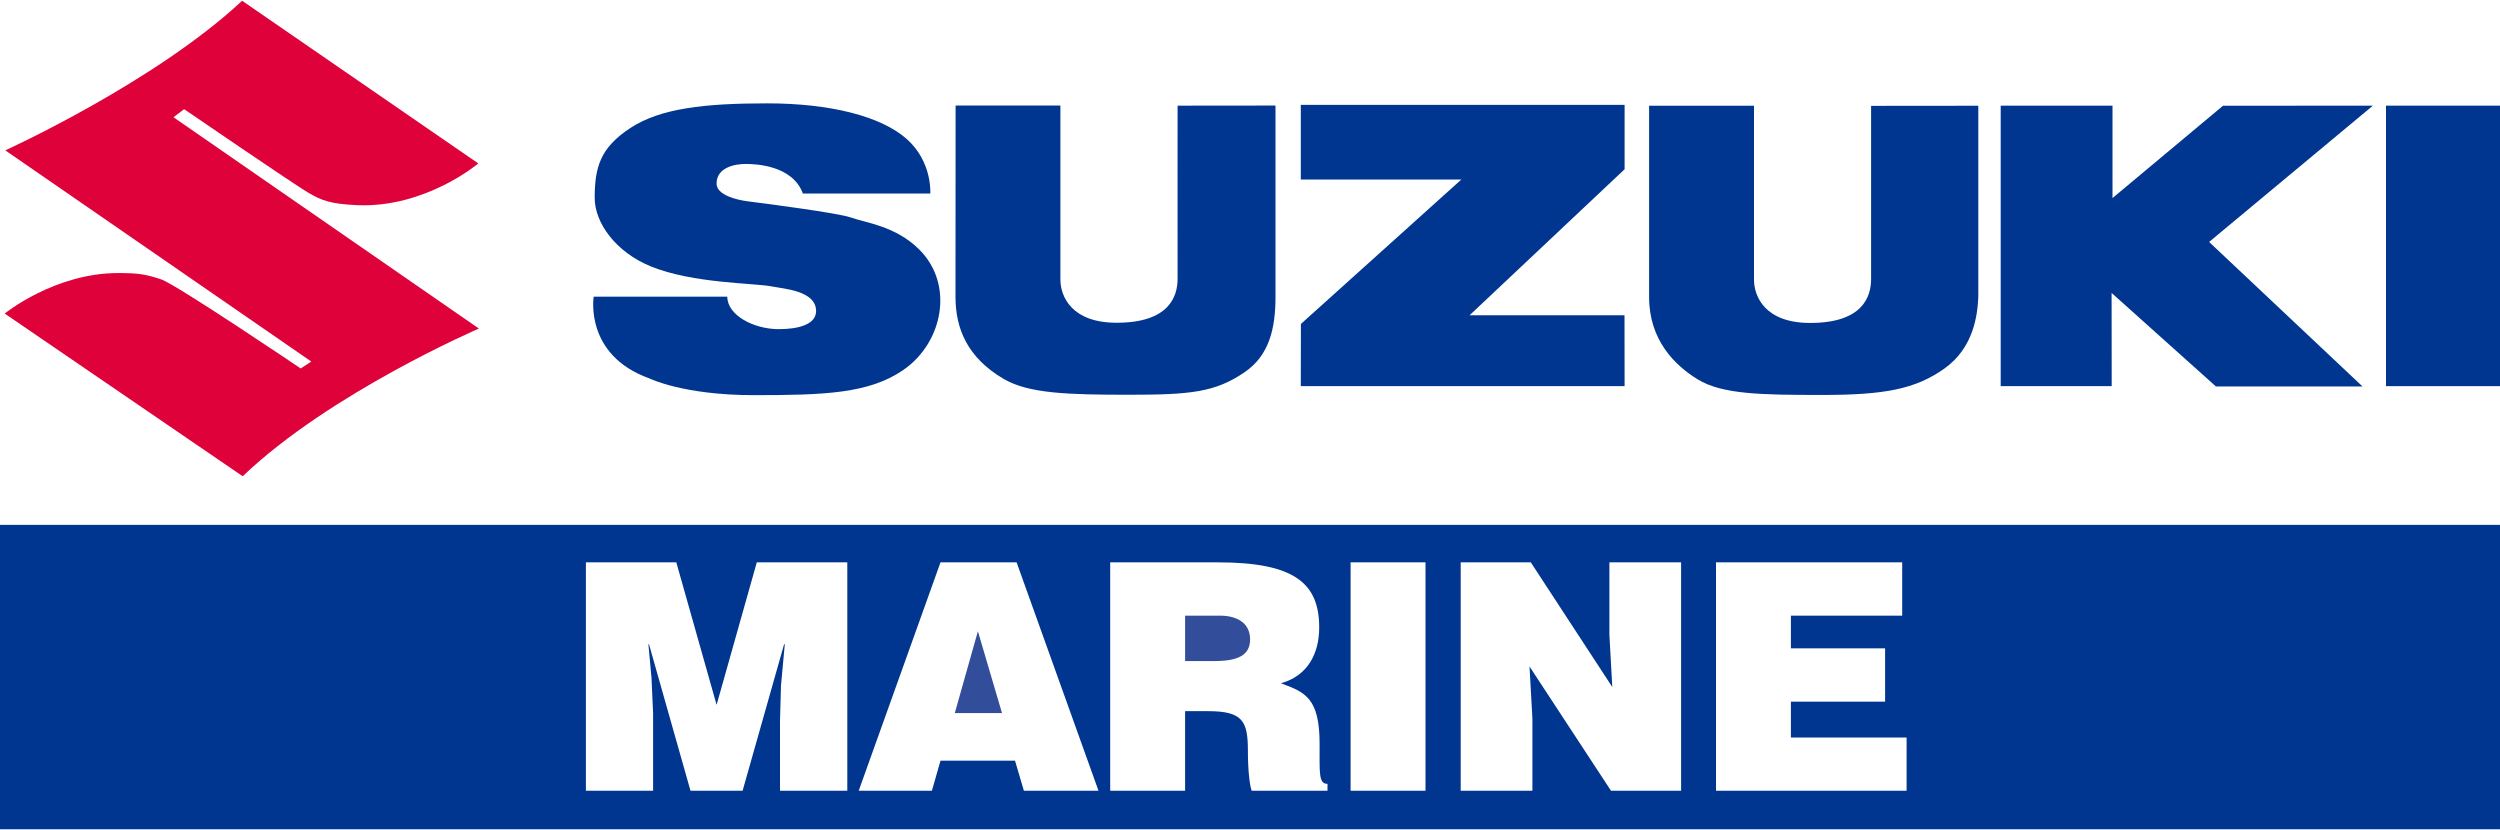
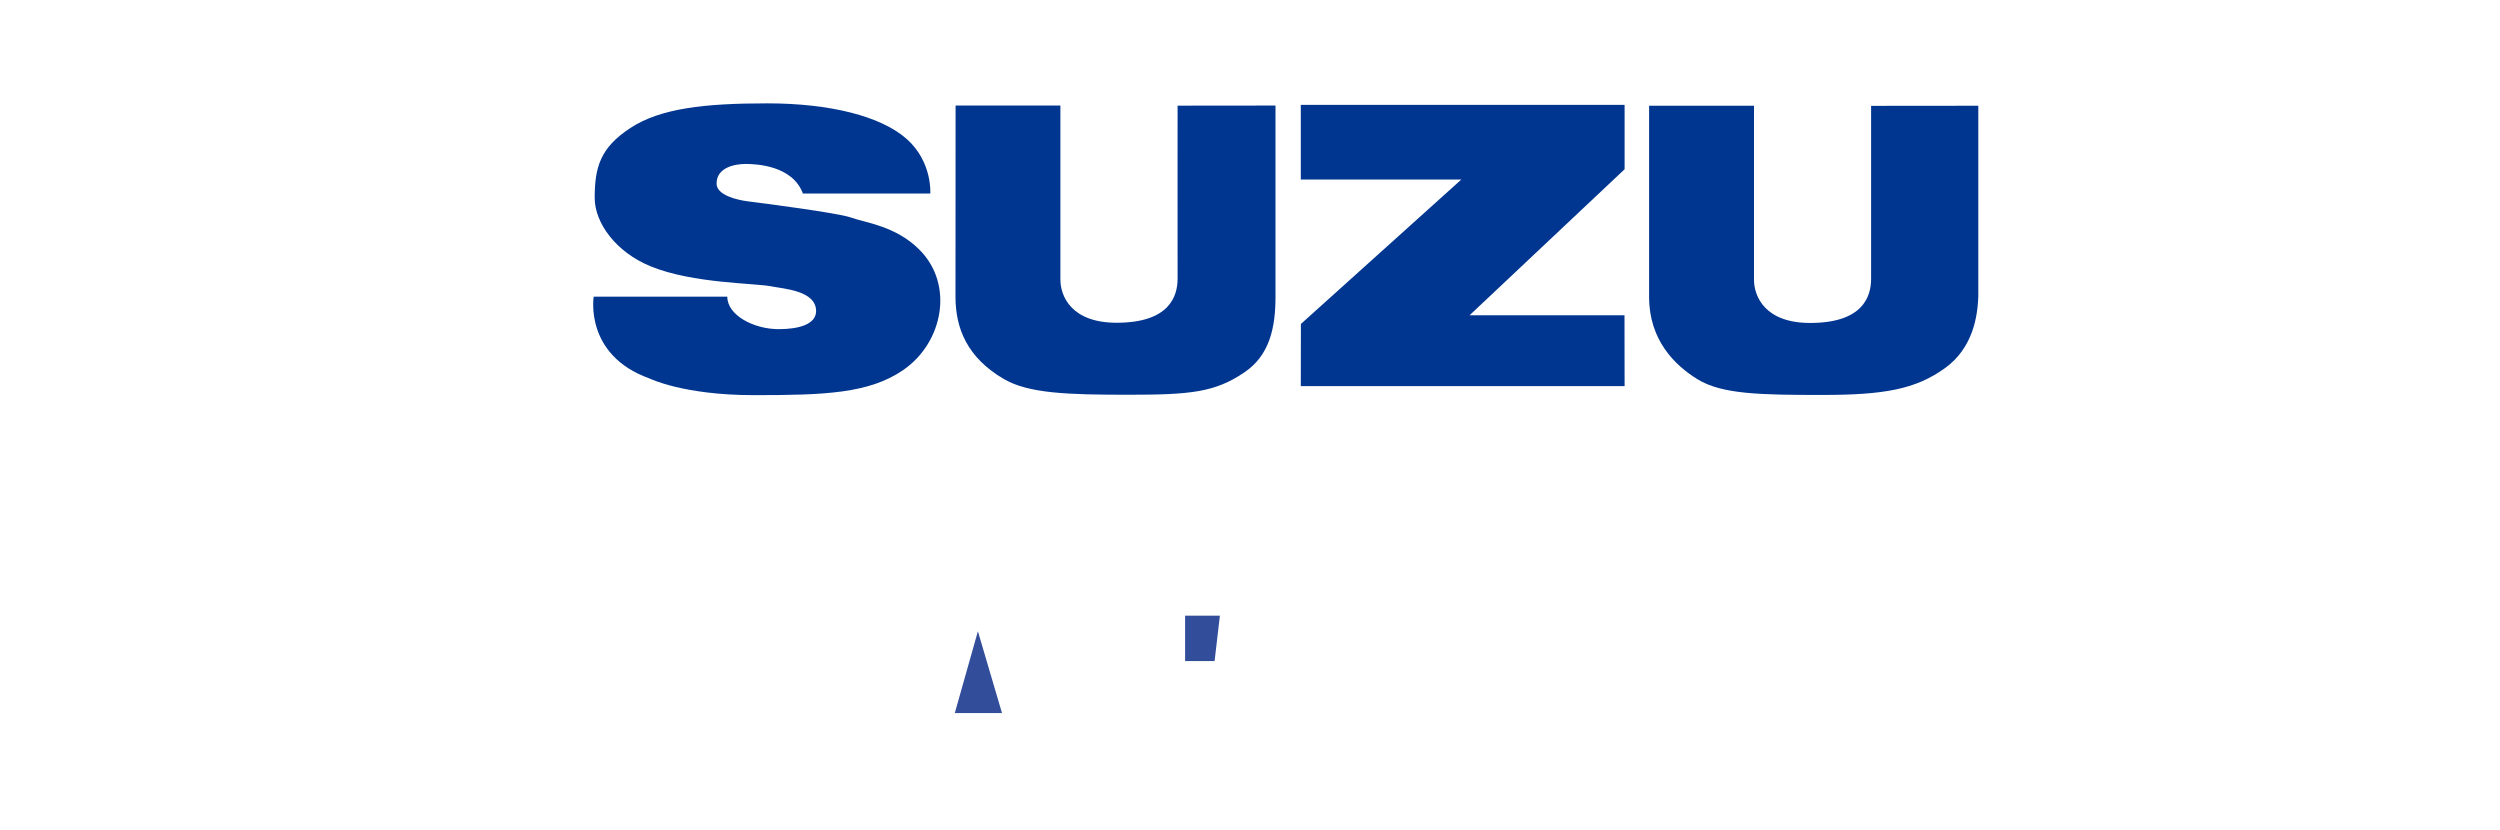
<svg xmlns="http://www.w3.org/2000/svg" xml:space="preserve" width="250px" height="83px" style="shape-rendering:geometricPrecision; text-rendering:geometricPrecision; image-rendering:optimizeQuality; fill-rule:evenodd; clip-rule:evenodd" viewBox="0 0 250 82.85">
  <defs>
    <style type="text/css"> .fil2 {fill:#324D9A;fill-rule:nonzero} .fil3 {fill:#013690;fill-rule:nonzero} .fil0 {fill:#013690;fill-rule:nonzero} .fil1 {fill:#DF013A;fill-rule:nonzero} </style>
  </defs>
  <g id="Layer_x0020_1">
    <g id="_2136275800784">
-       <polygon class="fil0" points="238.6,38.54 250,38.54 250,10.49 238.6,10.49 " />
-       <path class="fil1" d="M24.21 0l23.62 16.27c0,0 -5.3,4.48 -12.15,4.17 -2.56,-0.12 -3.49,-0.44 -4.86,-1.25 -1.48,-0.87 -12.41,-8.35 -12.41,-8.35l-1.06 0.81 30.54 21.13c0,0 -14.89,6.42 -23.62,14.77l-23.8 -16.27c0,0 4.98,-4.05 11.34,-4.05 2.06,0 2.8,0.13 4.3,0.63 1.49,0.49 13.96,8.91 13.96,8.91l1.06 -0.69 -30.6 -21.12c0,0 14.96,-6.8 23.68,-14.96z" />
      <path class="fil0" d="M80.29 19.28l12.74 0c0,0 0.23,-3.15 -2.35,-5.45 -2.59,-2.3 -7.71,-3.57 -13.96,-3.57 -6.25,0 -10.68,0.49 -13.69,2.47 -3.01,1.97 -3.56,3.93 -3.56,6.99 0,2.48 2.1,5.43 5.65,6.86 4.24,1.71 10.33,1.64 12.07,1.99 1.19,0.24 4.42,0.42 4.42,2.46 0,1.36 -1.81,1.81 -3.73,1.81 -2.51,0 -5.15,-1.39 -5.15,-3.25l-13.36 0c0,0 -0.97,5.84 5.58,8.18 0,0 3.37,1.67 10.42,1.67 7.05,0 11.54,-0.15 14.98,-2.53 3.98,-2.76 5.08,-8.56 1.57,-12.04 -2.37,-2.36 -5.38,-2.67 -6.85,-3.2 -1.28,-0.46 -9.15,-1.47 -10.27,-1.61 -1.13,-0.14 -3.13,-0.63 -3.14,-1.76 -0.02,-1.65 1.87,-1.98 2.9,-1.98 1.03,0 4.7,0.14 5.73,2.96z" />
      <polygon class="fil0" points="130.08,10.41 162.46,10.41 162.46,16.85 146.96,31.45 162.45,31.45 162.46,38.54 130.08,38.54 130.09,32.32 146.13,17.88 130.08,17.88 " />
      <path class="fil0" d="M175.4 10.5c0,0 0,16.45 0,17.39 0,1.71 1.13,4.33 5.61,4.33 5.26,0 6.1,-2.62 6.1,-4.41 0,-5.34 0,-17.3 0,-17.3l10.72 -0.01 0 19.13c-0.08,1.82 -0.47,5.08 -3.39,7.15 -2.91,2.07 -6.03,2.64 -12.19,2.64 -6.16,0 -10.06,-0.06 -12.5,-1.57 -2.25,-1.38 -4.84,-3.9 -4.84,-8.22 0,-2.4 0,-19.13 0,-19.13l10.49 0z" />
-       <polygon class="fil0" points="200.07,10.49 211.25,10.49 211.25,19.73 222.3,10.5 237.29,10.49 220.91,24.12 236.25,38.57 221.59,38.57 211.16,29.22 211.17,38.54 200.07,38.54 " />
      <path class="fil0" d="M106.04 10.48c0,0 0,16.45 0,17.39 0,1.71 1.13,4.33 5.62,4.33 5.25,0 6.1,-2.62 6.1,-4.41 -0.01,-5.34 0,-17.3 0,-17.3l9.79 -0.01 0 19.13c0,3.15 -0.62,5.85 -3.08,7.53 -2.95,2.02 -5.42,2.26 -11.58,2.26 -6.15,0 -10.02,-0.13 -12.5,-1.57 -3.67,-2.14 -4.84,-5.07 -4.84,-8.22 0,-2.4 0.01,-19.13 0.01,-19.13l10.48 0z" />
-       <path class="fil2" d="M121.99 61.49l-3.48 0 0 4.54 2.95 0c2.31,0 3.55,-0.57 3.55,-2.16 0,-1.62 -1.27,-2.38 -3.02,-2.38z" />
+       <path class="fil2" d="M121.99 61.49l-3.48 0 0 4.54 2.95 0z" />
      <polygon class="fil2" points="95.48,71.23 100.2,71.23 97.79,63.05 " />
-       <path class="fil3" d="M190.66 79l-19.06 0 0 -22.84 18.62 0 0 5.33 -11.13 0 0 3.27 9.42 0 0 5.33 -9.42 0 0 3.59 11.57 0 0 5.32zm-22.55 0l-7.01 0 -8.15 -12.43 0.29 5.2 0 7.23 -7.17 0 0 -22.84 7.01 0 8.15 12.47 -0.29 -5.2 0 -7.27 7.17 0 0 22.84zm-25.56 0l-7.49 0 0 -22.84 7.49 0 0 22.84zm-9.8 0l-7.58 0c-0.19,-0.5 -0.38,-1.96 -0.38,-3.99 0,-2.98 -0.51,-3.97 -4,-3.97l-2.28 0 0 7.96 -7.49 0 0 -22.84 10.78 0c7.62,0 10.12,2.07 10.12,6.51 0,2.63 -1.17,4.85 -3.83,5.58 2.41,0.89 3.87,1.46 3.87,6.06 0,2.98 -0.1,4 0.79,4l0 0.69zm-30.36 0l-0.89 -3.01 -7.45 0 -0.86 3.01 -7.32 0 8.18 -22.84 7.61 0 8.19 22.84 -7.46 0zm-17.66 0l-6.73 0 0 -6.97 0.1 -3.56 0.38 -4.12 -0.07 0 -4.15 14.65 -5.21 0 -4.15 -14.65 -0.06 0 0.31 3.36 0.16 3.55 0 7.74 -6.72 0 0 -22.84 9.04 0 4.03 14.25 4.02 -14.25 9.05 0 0 22.84zm-84.73 -26.59l0 30.44 250 0 0 -30.44 -250 0z" />
    </g>
  </g>
</svg>